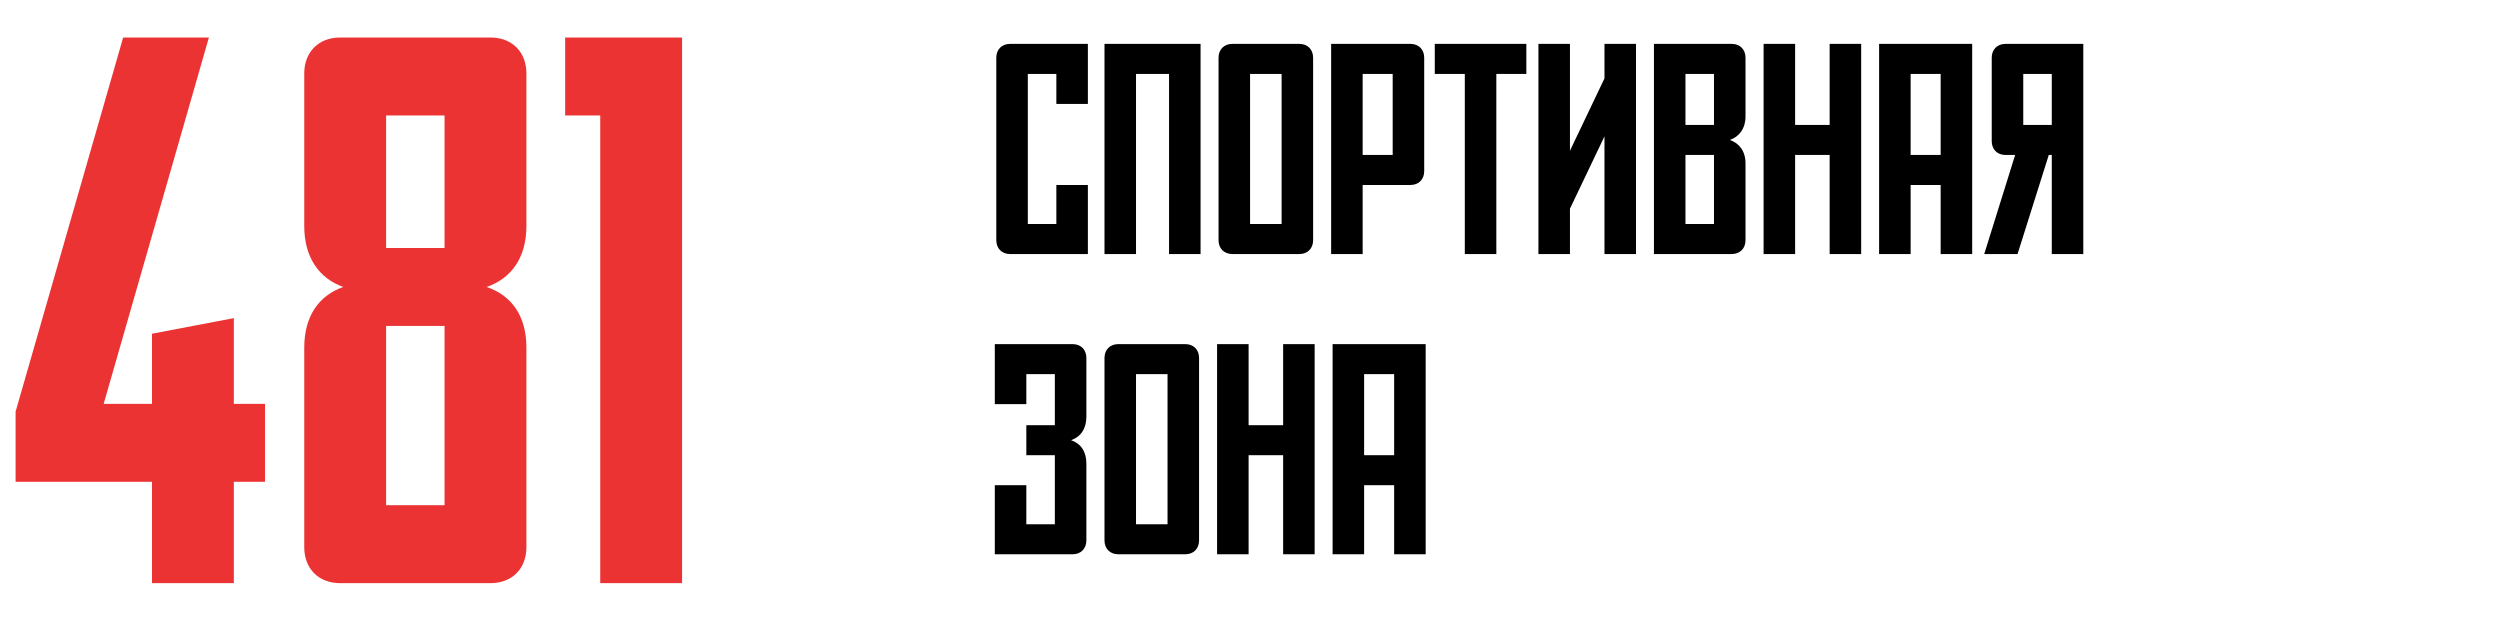
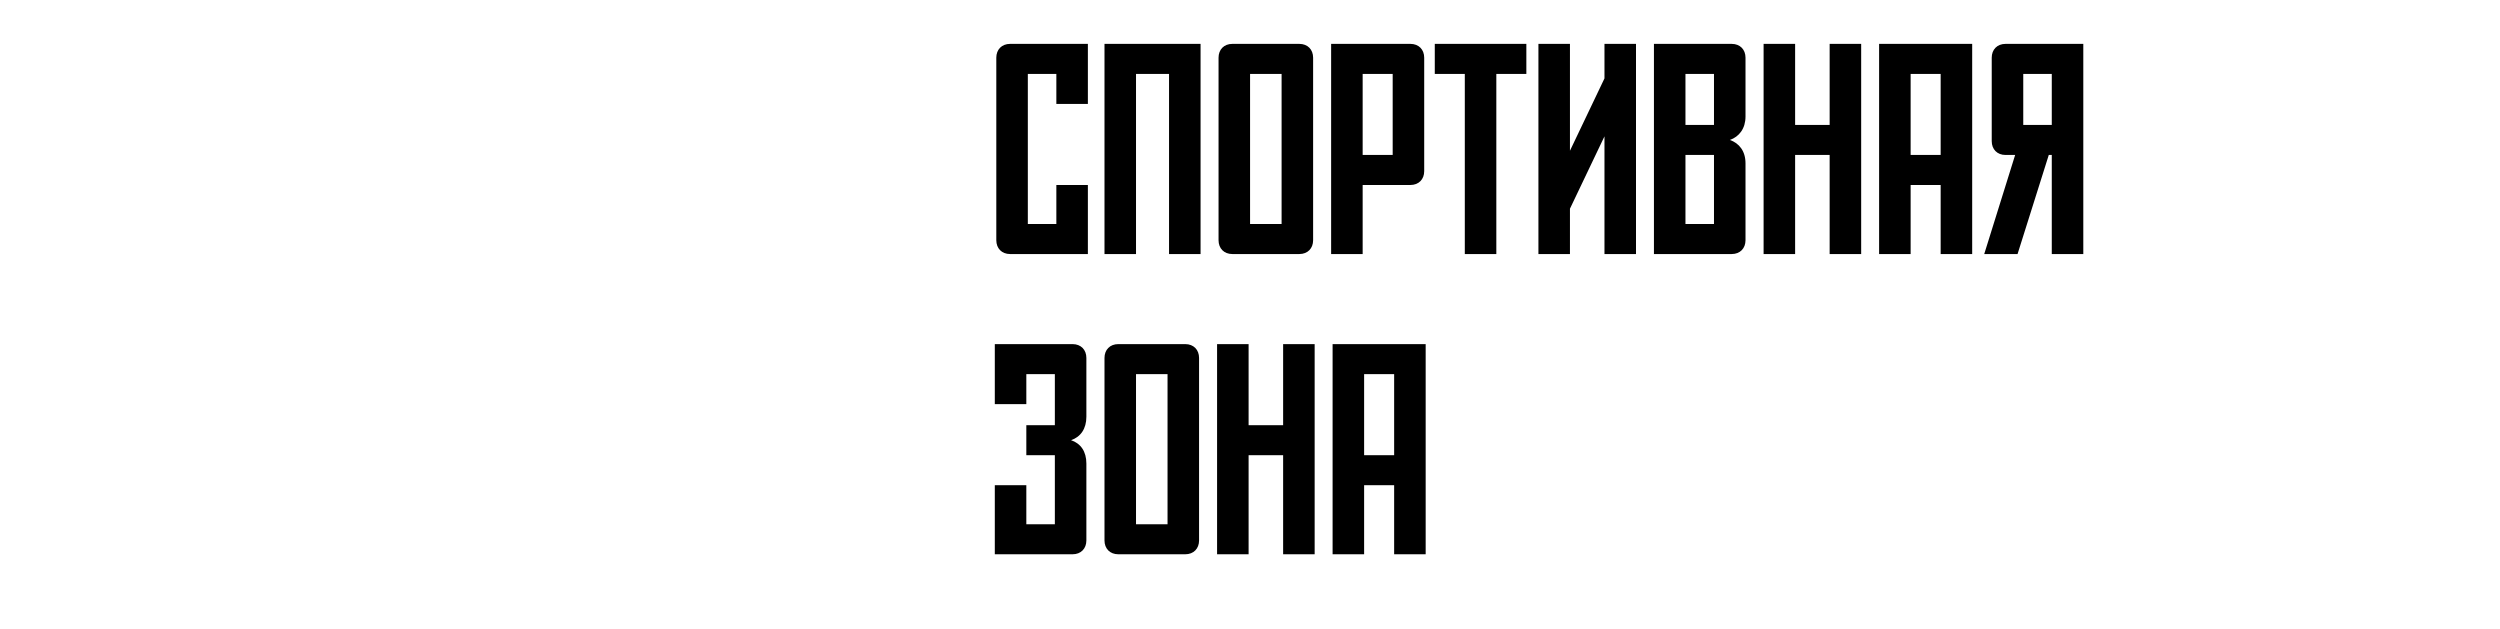
<svg xmlns="http://www.w3.org/2000/svg" width="433" height="109" viewBox="0 0 433 109" fill="none">
-   <path d="M40.5 101H26.325V83.45H2.7V71.3L21.33 6.5H36.18L17.955 69.95H26.325V57.8L40.5 55.1V69.95H45.9V83.45H40.5V101ZM91.172 60.23V94.79C91.172 98.435 88.743 101 84.963 101H58.907C55.127 101 52.697 98.435 52.697 94.79V60.23C52.697 54.695 55.263 51.185 59.447 49.7C55.263 48.215 52.697 44.57 52.697 39.17V12.71C52.697 9.065 55.127 6.5 58.907 6.5H84.963C88.743 6.5 91.172 9.065 91.172 12.71V39.17C91.172 44.57 88.608 48.215 84.287 49.7C88.608 51.185 91.172 54.695 91.172 60.23ZM76.998 56.45H66.873V87.5H76.998V56.45ZM66.873 42.95H76.998V20H66.873V42.95ZM97.885 20V6.5H118.136V101H103.961V20H97.885Z" fill="#EB3333" />
  <path d="M188.42 44H174.952C173.496 44 172.56 43.012 172.56 41.608V9.992C172.56 8.588 173.496 7.6 174.952 7.6H188.42V18H182.96V12.8H178.02V38.8H182.96V32.04H188.42V44ZM191.298 7.6H207.938V44H202.478V12.8H196.758V44H191.298V7.6ZM216.512 38.8H221.972V12.8H216.512V38.8ZM225.04 44H213.444C211.988 44 211.052 43.012 211.052 41.608V9.992C211.052 8.588 211.988 7.6 213.444 7.6H225.04C226.496 7.6 227.432 8.588 227.432 9.992V41.608C227.432 43.012 226.496 44 225.04 44ZM236.012 12.8V26.84H241.212V12.8H236.012ZM244.28 32.04H236.012V44H230.552V7.6H244.28C245.736 7.6 246.672 8.588 246.672 9.992V29.648C246.672 31.052 245.736 32.04 244.28 32.04ZM248.504 12.8V7.6H264.364V12.8H259.164V44H253.704V12.8H248.504ZM283.355 44H277.895V23.616L271.915 36.148V44H266.455V7.6H271.915V26.112L277.895 13.58V7.6H283.355V44ZM296.862 21.64V12.8H291.922V21.64H296.862ZM296.862 26.84H291.922V38.8H296.862V26.84ZM302.322 9.992V20.184C302.322 22.264 301.23 23.668 299.618 24.24C301.23 24.812 302.322 26.164 302.322 28.296V41.608C302.322 43.012 301.386 44 299.93 44H286.462V7.6H299.93C301.386 7.6 302.322 8.588 302.322 9.992ZM316.895 7.6H322.355V44H316.895V26.84H310.915V44H305.455V7.6H310.915V21.64H316.895V7.6ZM325.462 7.6H341.582V44H336.122V32.04H330.922V44H325.462V7.6ZM336.122 26.84V12.8H330.922V26.84H336.122ZM349.44 44H343.668L349.024 26.84H347.36C345.904 26.84 344.968 25.852 344.968 24.448V9.992C344.968 8.588 345.904 7.6 347.36 7.6H360.828V44H355.368V26.84H354.848L349.44 44ZM355.368 21.64V12.8H350.428V21.64H355.368ZM188.16 80.296V93.608C188.16 95.012 187.224 96 185.768 96H172.3V84.04H177.76V90.8H182.7V78.84H177.76V73.64H182.7V64.8H177.76V70H172.3V59.6H185.768C187.224 59.6 188.16 60.588 188.16 61.992V72.184C188.16 74.264 187.172 75.668 185.508 76.24C187.172 76.812 188.16 78.164 188.16 80.296ZM196.758 90.8H202.218V64.8H196.758V90.8ZM205.286 96H193.69C192.234 96 191.298 95.012 191.298 93.608V61.992C191.298 60.588 192.234 59.6 193.69 59.6H205.286C206.742 59.6 207.678 60.588 207.678 61.992V93.608C207.678 95.012 206.742 96 205.286 96ZM222.238 59.6H227.698V96H222.238V78.84H216.258V96H210.798V59.6H216.258V73.64H222.238V59.6ZM230.806 59.6H246.926V96H241.466V84.04H236.266V96H230.806V59.6ZM241.466 78.84V64.8H236.266V78.84H241.466Z" fill="black" />
</svg>